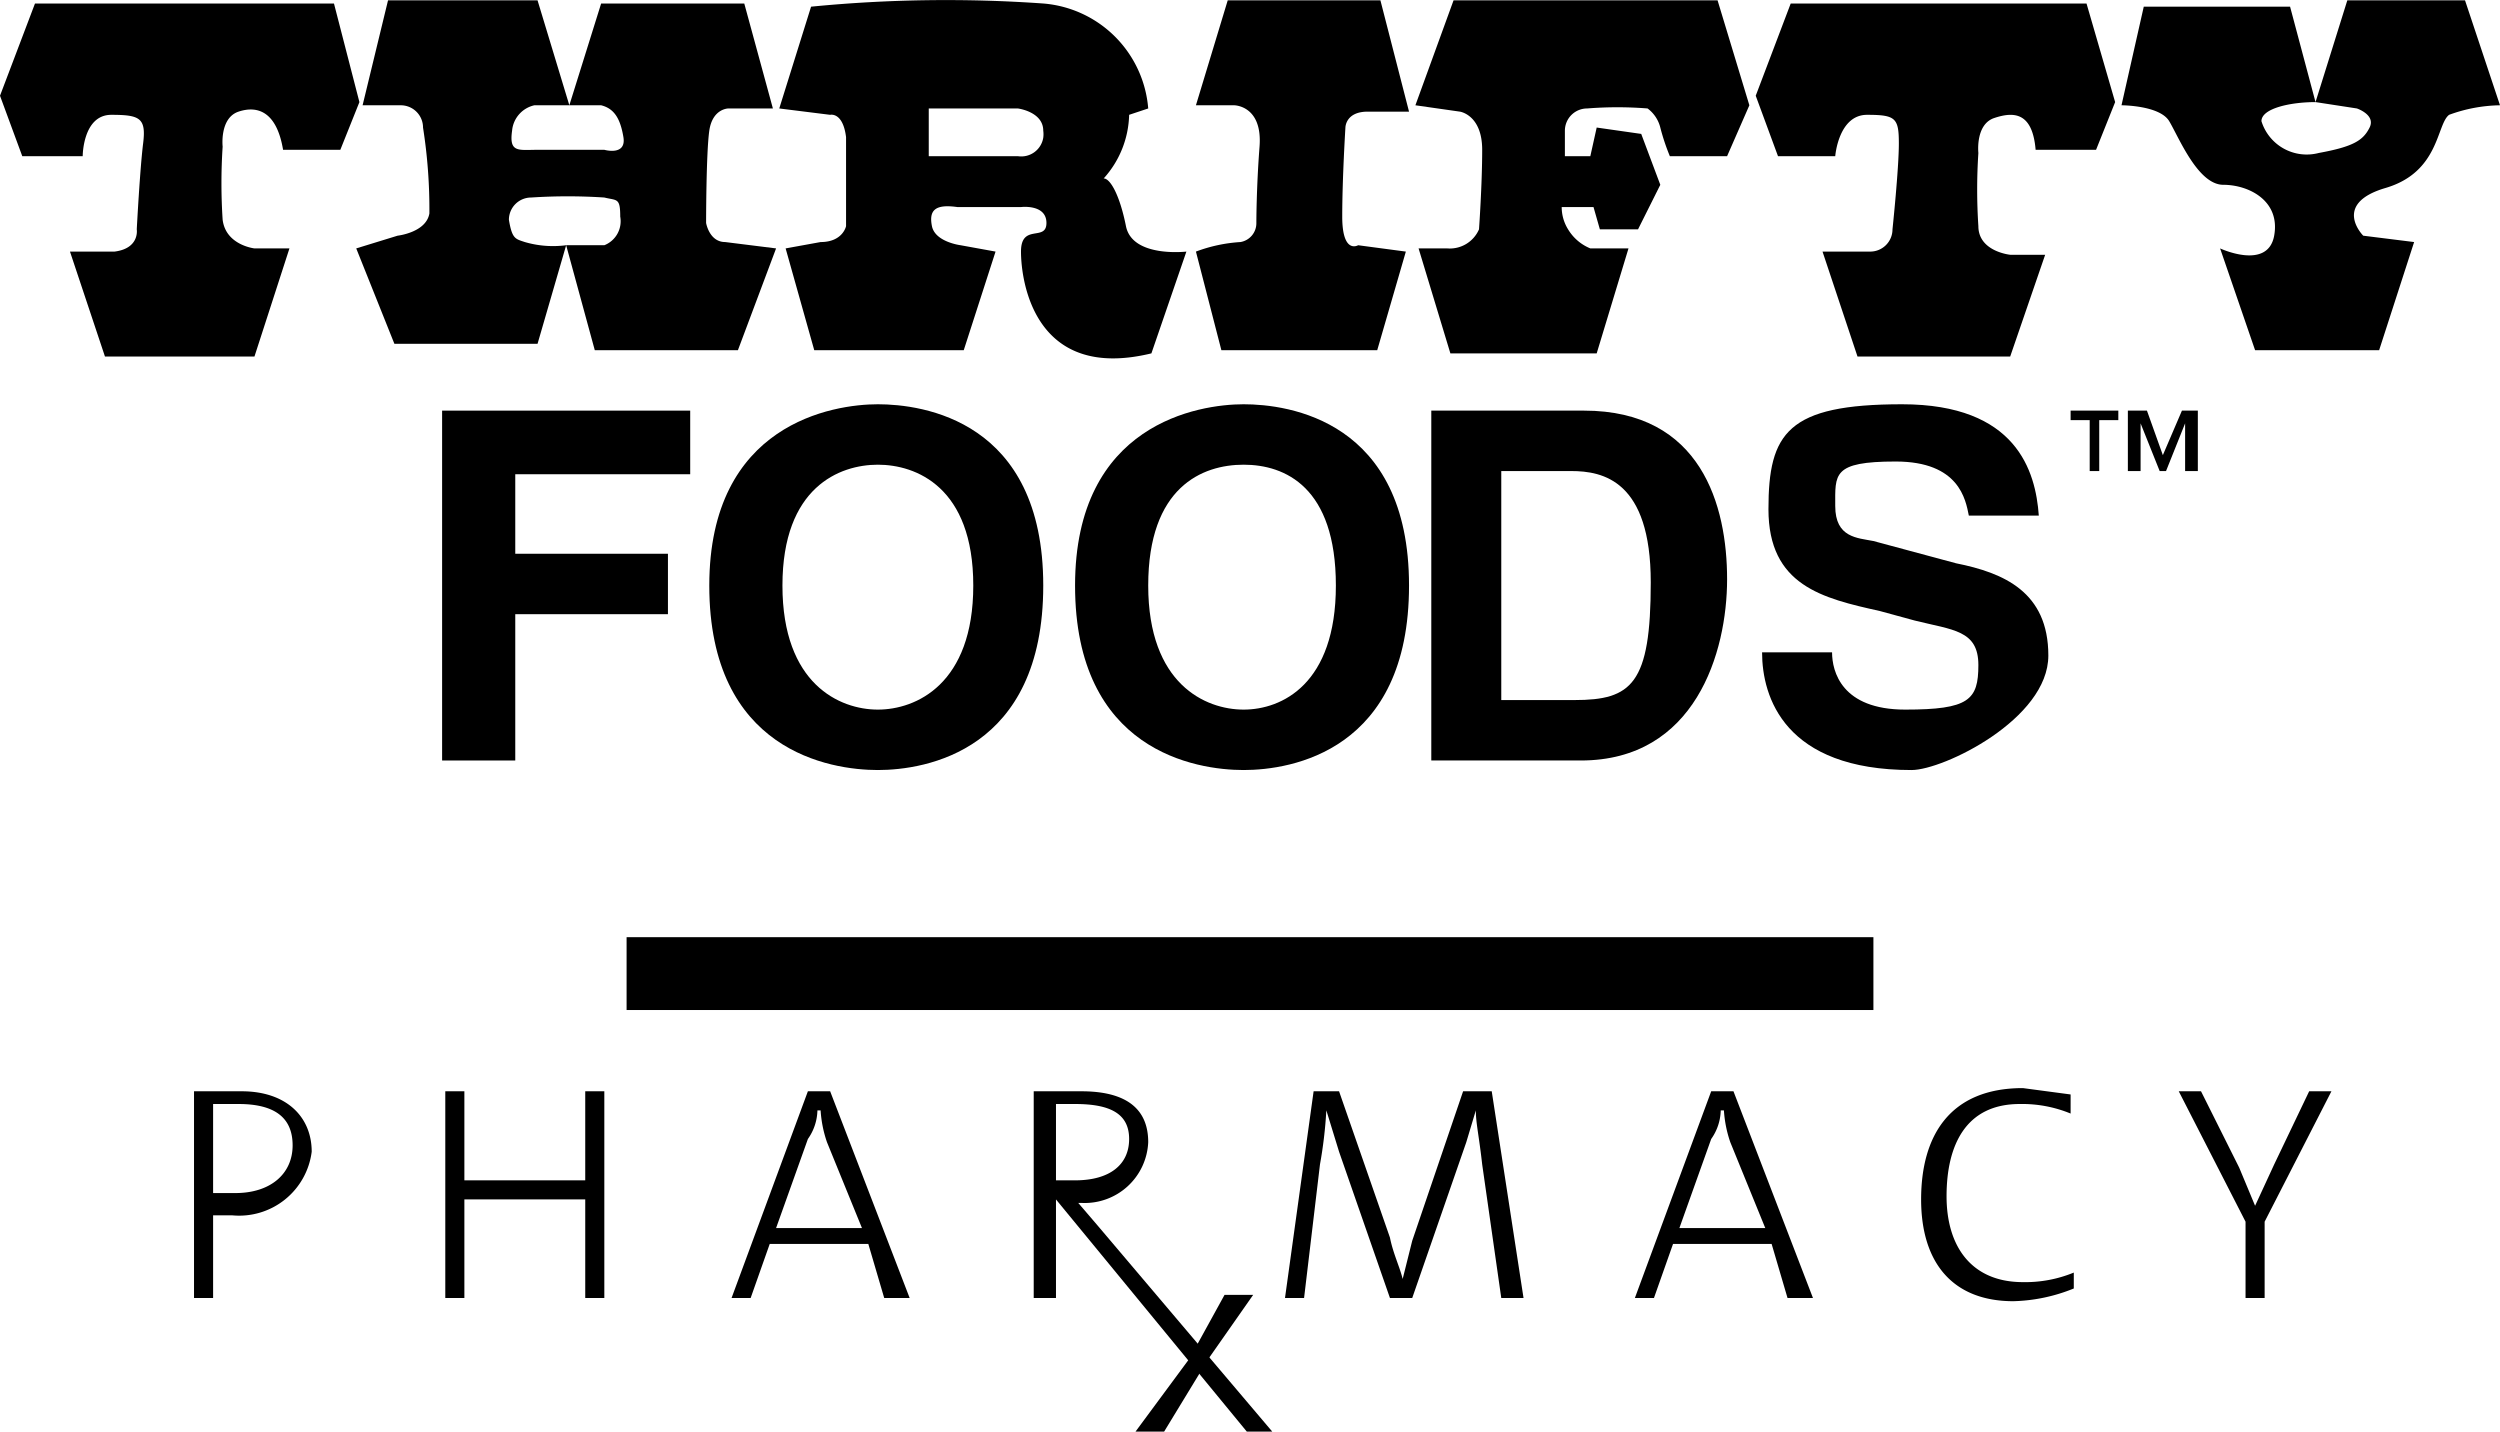
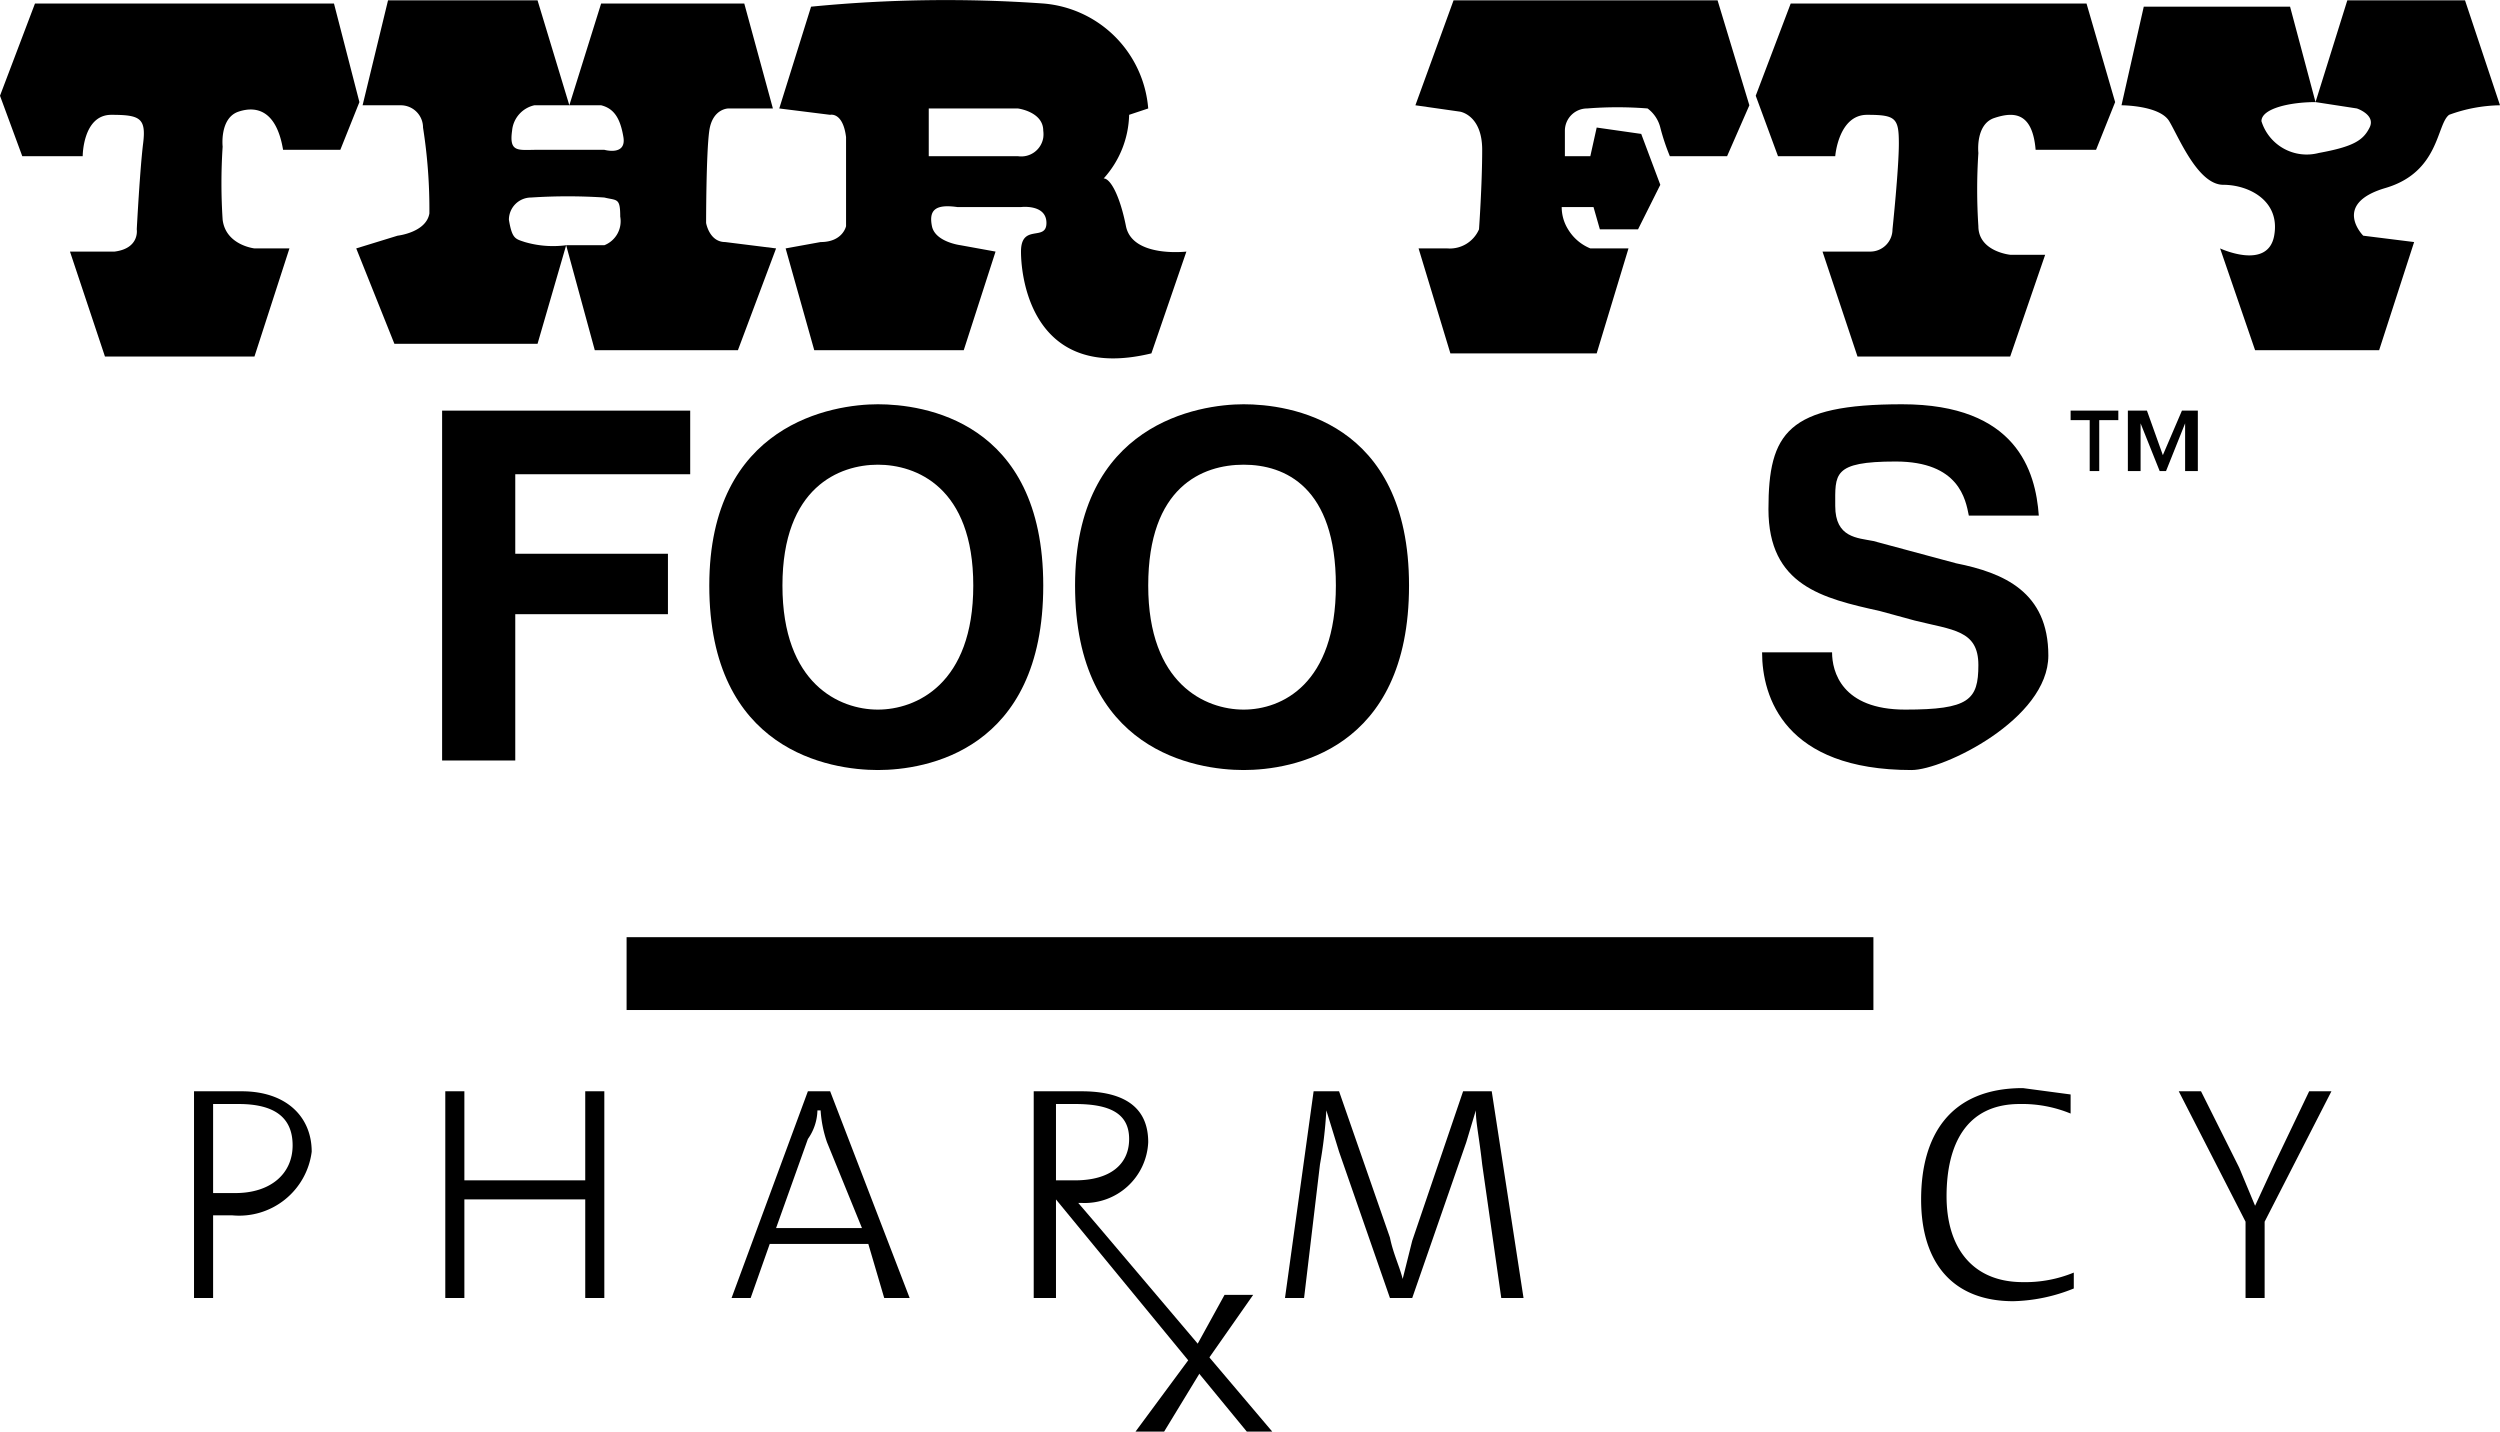
<svg xmlns="http://www.w3.org/2000/svg" id="Layer_1" data-name="Layer 1" width="78.6" height="45.01" viewBox="0 0 78.6 45.01">
  <defs>
    <style>.cls-1{fill:none;stroke:#000;stroke-width:2.29px;}</style>
  </defs>
  <title>thriftyfoods-pharmacy</title>
  <path d="M8.9,4.7h1.8l.6-1.5L10.5.1H1.1L0,3,.7,4.9H2.6s0-1.3.9-1.3,1.1.1,1,.9-.2,2.7-.2,2.7.1.6-.7.7H2.2l1.1,3.3H8L9.1,7.8H8s-.9-.1-1-.9A17.65,17.65,0,0,1,7,4.6s-.1-.9.5-1.1S8.7,3.5,8.9,4.7Z" transform="translate(0 0.01)" />
  <path d="M64,4.7h1.9l.6-1.5L65.6.1H56.3L55.2,3l.7,1.9h1.8s.1-1.3,1-1.3,1,.1,1,.9-.2,2.7-.2,2.7a.7.7,0,0,1-.7.7H57.3l1.1,3.3h4.8L64.3,8H63.2s-1-.1-1-.9a17.65,17.65,0,0,1,0-2.3s-.1-.9.5-1.1S63.9,3.5,64,4.7Z" transform="translate(0 0.01)" />
  <path d="M17.8,7.7l-.9,3.1H12.4l-1.2-3,1.3-.4s.9-.1,1-.7A16.54,16.54,0,0,0,13.3,4a.7.7,0,0,0-.7-.7H11.4L12.2,0h4.7l1,3.3H16.8a.9.9,0,0,0-.7.8c-.1.7.2.6.8.6H19s.7.2.6-.4-.3-.9-.7-1h-1l1-3.2h4.5l.9,3.3H22.9s-.5,0-.6.7S22.2,7,22.2,7s.1.6.6.6l1.6.2L23.2,11H18.7l-.9-3.3H19a.81.81,0,0,0,.5-.9c0-.6-.1-.5-.5-.6a17.65,17.65,0,0,0-2.3,0,.7.7,0,0,0-.7.7h0c.1.6.2.6.5.7A3.16,3.16,0,0,0,17.8,7.7Z" transform="translate(0 0.01)" />
  <path d="M26.1,3.6l-1.6-.2,1-3.2A43.41,43.41,0,0,1,32.8.1a3.6,3.6,0,0,1,3.3,3.3l-.6.2a3.09,3.09,0,0,1-.8,2c.2,0,.5.5.7,1.5s1.9.8,1.9.8l-1.1,3.2c-3.7.9-4.1-2.3-4.1-3.2s.8-.3.8-.9-.8-.5-.8-.5h-2c-.7-.1-.9.1-.8.6s.9.6.9.6l1.1.2-1,3.1H25.6l-.9-3.2,1.1-.2c.7,0,.8-.5.8-.5V4.3C26.5,3.5,26.1,3.6,26.1,3.6Zm3.1.4v.9H32a.7.7,0,0,0,.8-.58.81.81,0,0,0,0-.22c0-.6-.8-.7-.8-.7H29.2Z" transform="translate(0 0.01)" />
-   <path d="M43.4,0H38.6l-1,3.3h1.2s.9,0,.8,1.3S39.5,7,39.5,7a.6.6,0,0,1-.5.6,4.8,4.8,0,0,0-1.4.3l.8,3.1h4.9l.9-3.1-1.5-.2s-.5.3-.5-.9.1-2.8.1-2.8,0-.5.7-.5h1.3Z" transform="translate(0 0.01)" />
  <path d="M55,3.3,54,0H45.7L44.5,3.3l1.4.2s.7.1.7,1.2-.1,2.5-.1,2.5a1,1,0,0,1-1,.6h-.9l1,3.3h4.6l1-3.3H50a1.46,1.46,0,0,1-.7-.6,1.32,1.32,0,0,1-.2-.7h1l.2.7h1.2l.7-1.4-.6-1.6L50.2,4l-.2.9h-.8V4.1a.7.7,0,0,1,.7-.7h0a12.05,12.05,0,0,1,1.9,0,1.07,1.07,0,0,1,.4.6,6.78,6.78,0,0,0,.3.9h1.8Z" transform="translate(0 0.01)" />
  <path d="M78.6,3.3,77.5,0H73.8l-1,3.2,1.3.2s.6.2.4.6-.5.6-1.6.8a1.49,1.49,0,0,1-1.8-1c0-.4.9-.6,1.7-.6L72,.2H67.4l-.7,3.1s1.2,0,1.5.5.9,2,1.7,2,1.8.5,1.6,1.6-1.7.4-1.7.4L70.9,11h3.9l1.1-3.4-1.6-.2s-1-1,.7-1.5,1.6-2,2-2.3A4.83,4.83,0,0,1,78.6,3.3Z" transform="translate(0 0.01)" />
  <path d="M16.2,23.9H13.9v-11h7.8v2H16.2v2.5H21v1.9H16.2Z" transform="translate(0 0.01)" />
  <path d="M24.6,18.4c0-3.1,1.8-3.8,3-3.8s3,.7,3,3.8-1.8,3.9-3,3.9S24.6,21.5,24.6,18.4Zm-2.3,0c0,5.2,3.8,5.8,5.3,5.8s5.2-.6,5.2-5.8-3.8-5.7-5.2-5.7S22.3,13.3,22.3,18.4Z" transform="translate(0 0.01)" />
  <path d="M36.1,18.4c0-3.1,1.7-3.8,3-3.8s2.9.7,2.9,3.8-1.7,3.9-2.9,3.9S36.1,21.5,36.1,18.4Zm-2.3,0c0,5.2,3.8,5.8,5.3,5.8s5.2-.6,5.2-5.8-3.8-5.7-5.2-5.7S33.8,13.3,33.8,18.4Z" transform="translate(0 0.01)" />
-   <path d="M47.2,14.8h2.2c1,0,2.5.3,2.5,3.5S51.3,22,49.5,22H47.2ZM45,23.9h4.7c3.6,0,4.6-3.4,4.6-5.7s-.8-5.3-4.5-5.3H45Z" transform="translate(0 0.01)" />
  <path d="M57.6,20.5c0,.6.3,1.8,2.3,1.8s2.3-.3,2.3-1.4-.8-1.1-2-1.4l-1.1-.3c-1.8-.4-3.5-.8-3.5-3.2s.6-3.3,4.2-3.3,4.2,2.1,4.3,3.5H61.9c-.1-.5-.3-1.7-2.3-1.7s-1.9.4-1.9,1.4.7,1,1.2,1.1l2.6.7c1.5.3,2.9.9,2.9,2.9s-3.3,3.6-4.3,3.6c-4,0-4.7-2.3-4.7-3.7Z" transform="translate(0 0.01)" />
  <path d="M68,14.3l.6-1.4h.5v1.9h-.4V13.3h0l-.6,1.5h-.2l-.6-1.5h0v1.5h-.4V12.9h.6Zm-1.4-1.1H66v1.6h-.3V13.2h-.6v-.3h1.5Z" transform="translate(0 0.01)" />
  <line class="cls-1" x1="19.7" y1="30.61" x2="58.9" y2="30.61" />
  <path d="M7.3,38.2H6.7v2.6H6.1V34.3H7.6c1.4,0,2.2.8,2.2,1.9A2.3,2.3,0,0,1,7.3,38.2Zm.2-3.5H6.7v2.8h.7c1.1,0,1.8-.6,1.8-1.5S8.6,34.7,7.5,34.7Z" transform="translate(0 0.01)" />
  <path d="M18.4,40.8V37.7H14.6v3.1H14V34.3h.6v2.8h3.8V34.3H19v6.5Z" transform="translate(0 0.01)" />
  <path d="M27.8,40.8l-.5-1.7H24.2l-.6,1.7H23l2.4-6.5h.7l2.5,6.5ZM26,35.9a3.78,3.78,0,0,1-.2-1h-.1a1.62,1.62,0,0,1-.3.9l-1,2.8h2.7Z" transform="translate(0 0.01)" />
  <path d="M47.2,40.8l-.6-4.2c-.1-.9-.2-1.3-.2-1.7h0l-.3,1-1.7,4.9h-.7l-1.6-4.6-.4-1.3h0a13.83,13.83,0,0,1-.2,1.7L41,40.8h-.6l.9-6.5h.8l1.6,4.6c.1.5.3.9.4,1.3h0l.3-1.2L46,34.3h.9l1,6.5Z" transform="translate(0 0.01)" />
-   <path d="M56.2,40.8l-.5-1.7H52.6L52,40.8h-.6l2.4-6.5h.7L57,40.8Zm-1.8-4.9a3.78,3.78,0,0,1-.2-1h-.1a1.62,1.62,0,0,1-.3.9l-1,2.8h2.7Z" transform="translate(0 0.01)" />
  <path d="M63.3,40.9c-1.9,0-2.9-1.2-2.9-3.2s.9-3.5,3.2-3.5l1.5.2V35a4,4,0,0,0-1.6-.3c-1.7,0-2.3,1.3-2.3,2.9s.8,2.7,2.4,2.7a4,4,0,0,0,1.6-.3v.5A5.38,5.38,0,0,1,63.3,40.9Z" transform="translate(0 0.01)" />
  <path d="M71.2,38.4v2.4h-.6V38.4l-2.1-4.1h.7l1.2,2.4.5,1.2h0l.6-1.3,1.1-2.3h.7Z" transform="translate(0 0.01)" />
  <path d="M39.2,45l-6-7.3h0v3.1h-.7V34.3H34c1.2,0,2.1.4,2.1,1.6A2,2,0,0,1,34,37.81H33.9l.6.7L40,45ZM33.8,34.7h-.6v2.4h.6c1.1,0,1.7-.5,1.7-1.3S34.9,34.7,33.8,34.7Z" transform="translate(0 0.01)" />
  <path d="M36.6,45h-.9l1.7-2.3,1.1-2h.9l-1.4,2Z" transform="translate(0 0.01)" />
</svg>